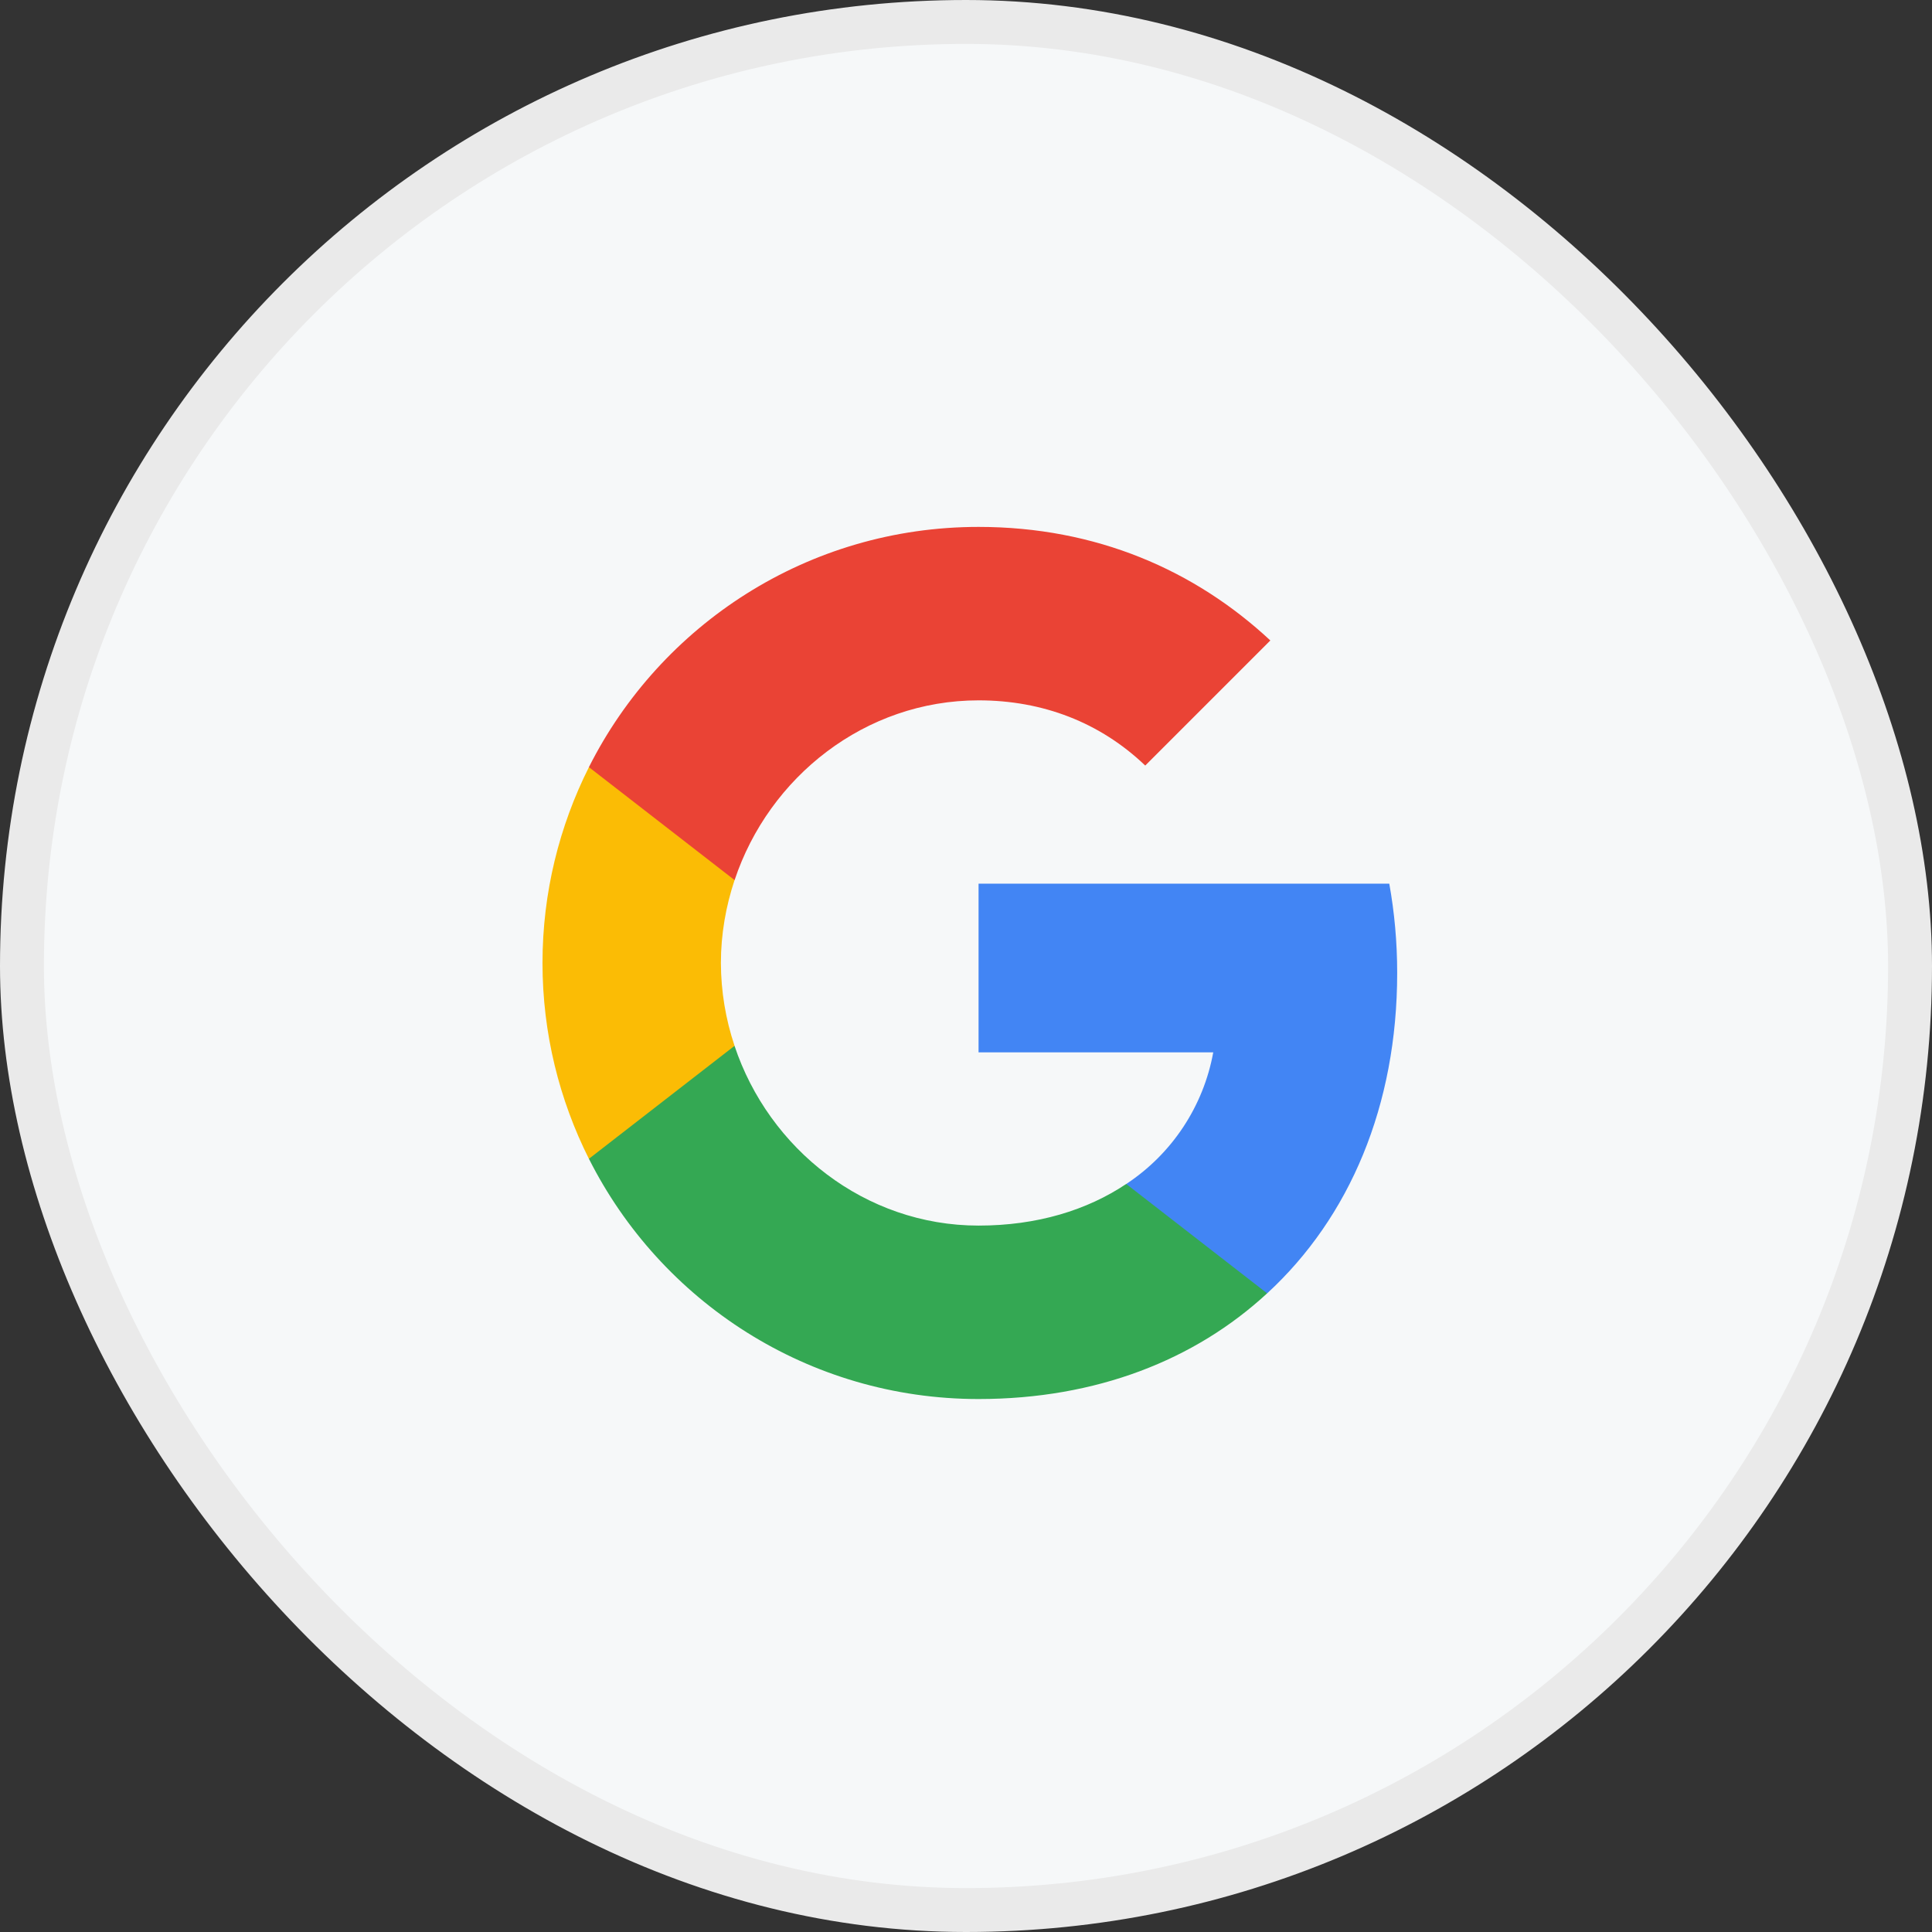
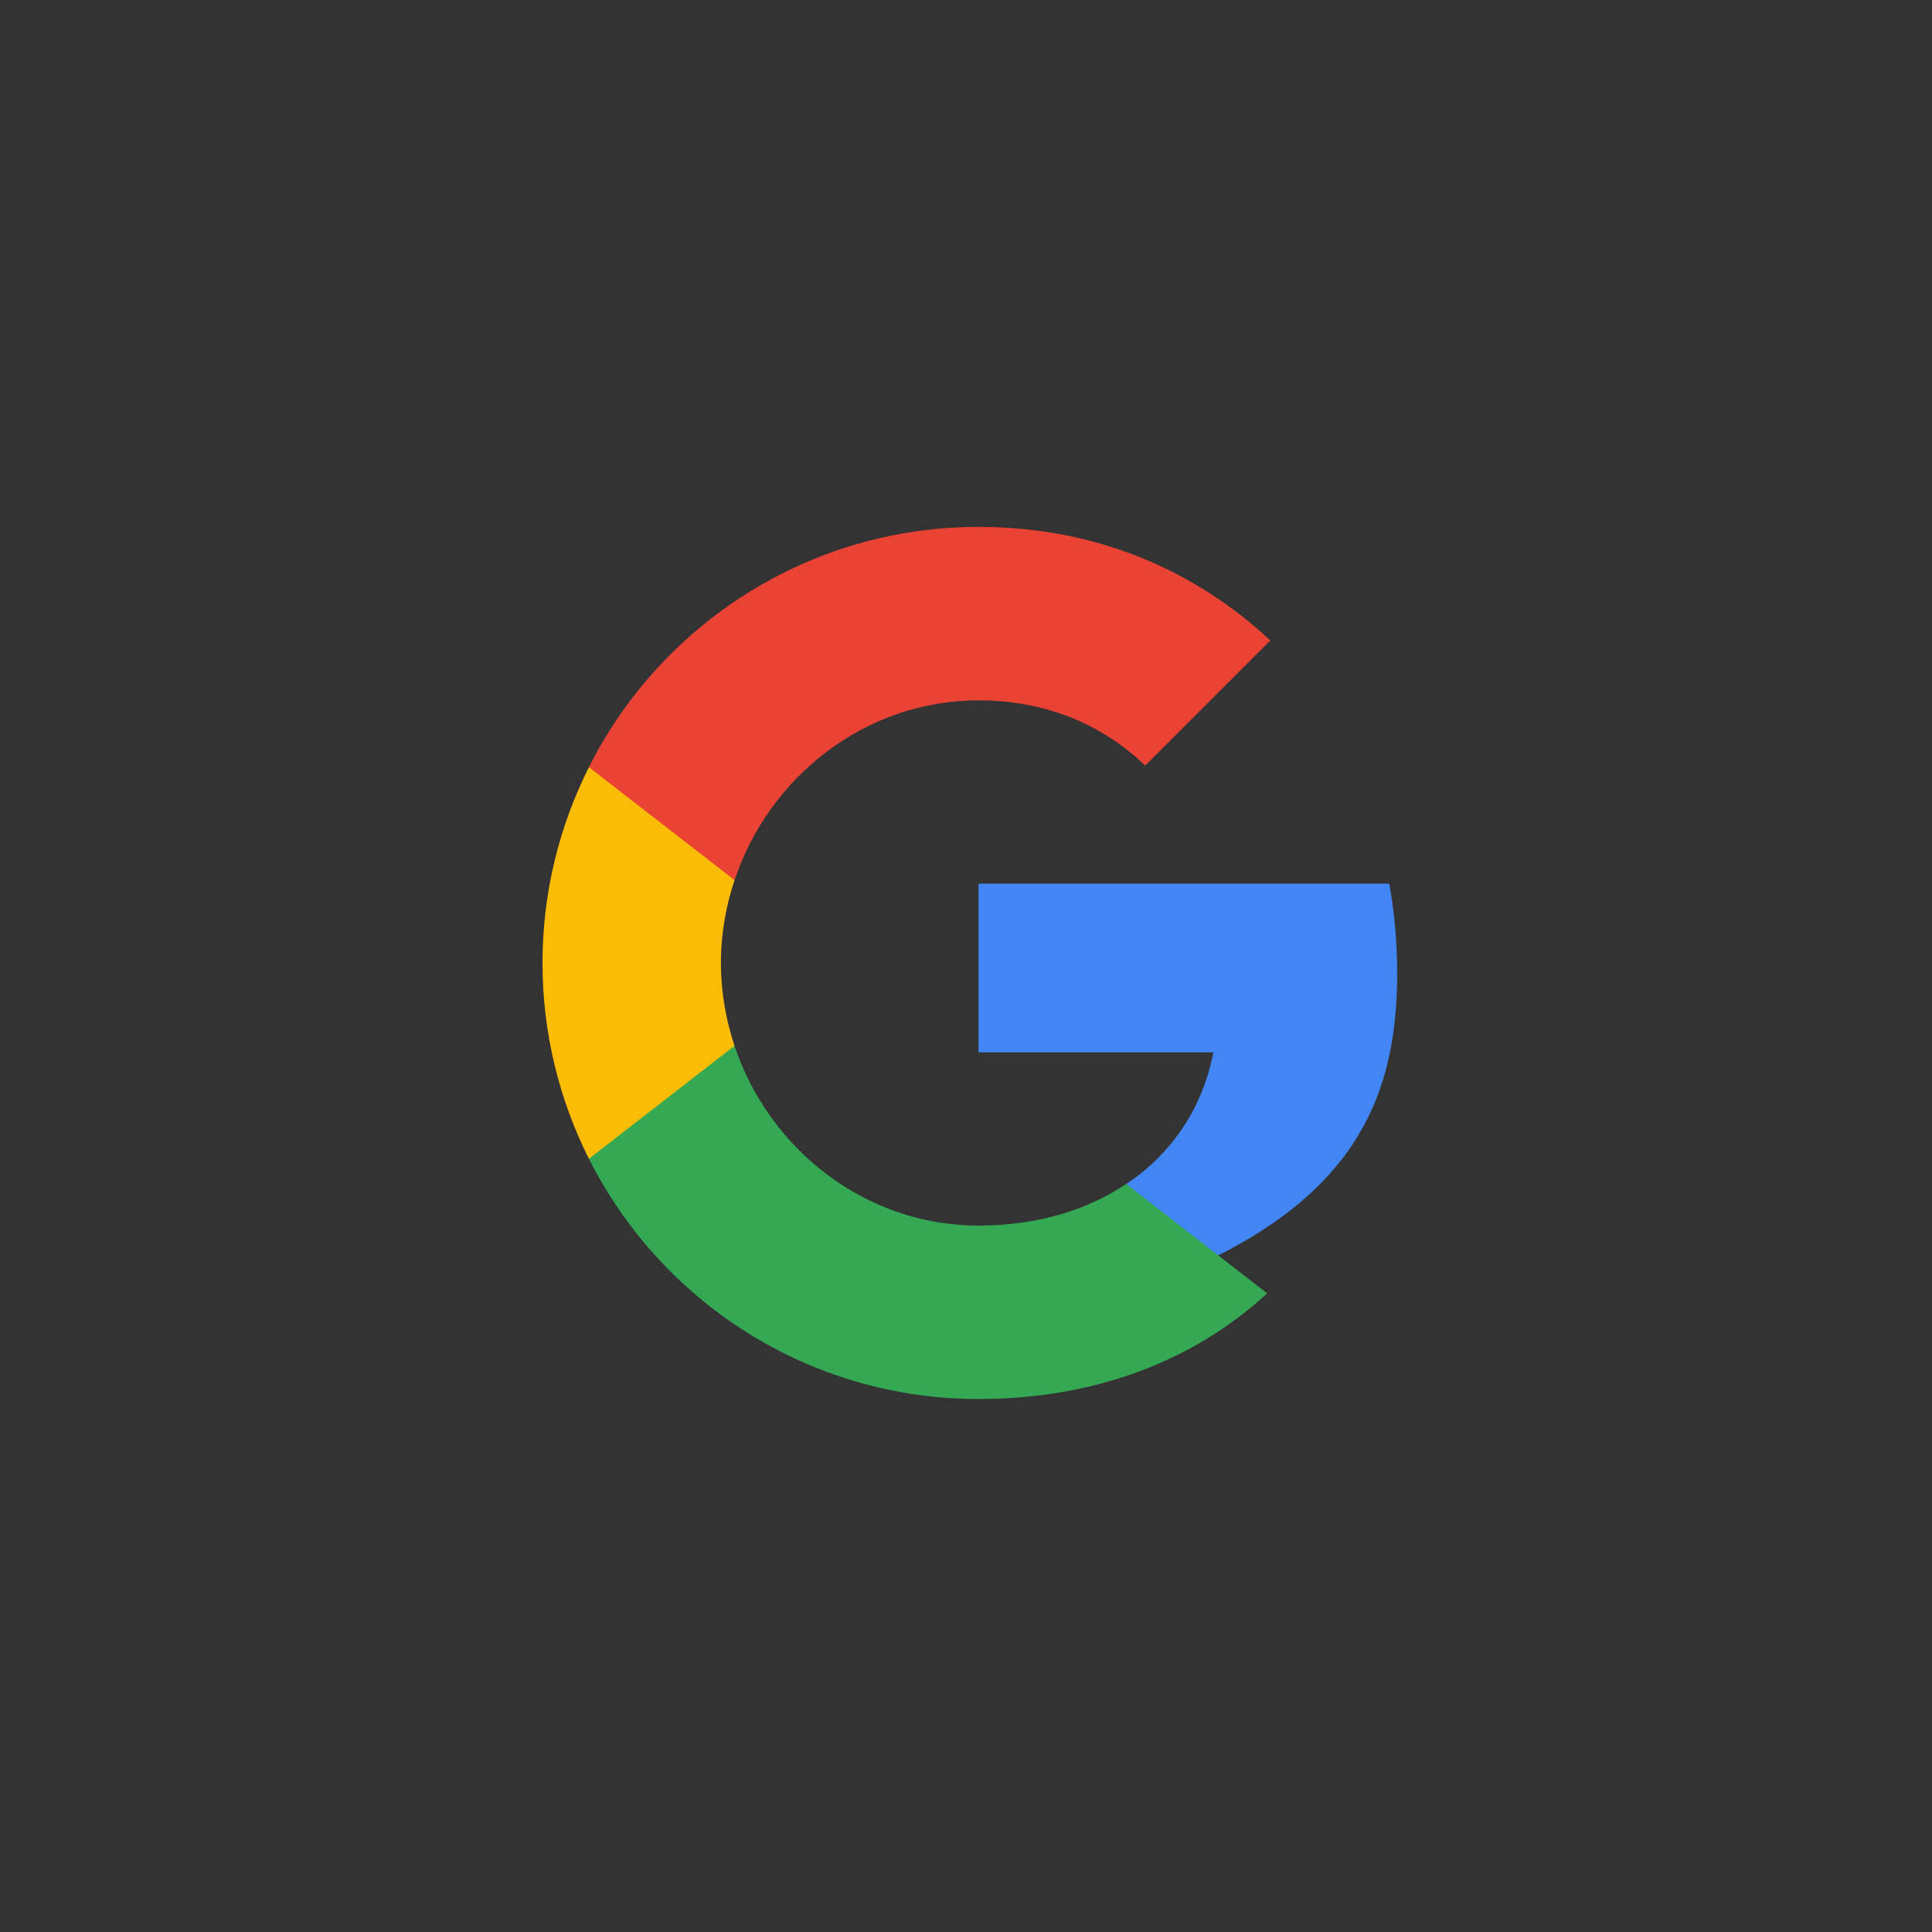
<svg xmlns="http://www.w3.org/2000/svg" width="44" height="44" viewBox="0 0 44 44" fill="none">
  <rect x="0" y="0" width="44" height="44" fill="#333333" stroke="none" />
-   <rect x="0.5" y="0.5" width="43" height="43" rx="21.5" fill="#F6F8F9" stroke="#EAEAEA" />
-   <path d="M31.82 22.156C31.82 21.452 31.757 20.775 31.64 20.125H22.286V23.966H27.631C27.408 25.194 26.692 26.277 25.65 26.964V29.455H28.859C30.737 27.726 31.82 25.181 31.82 22.156L31.82 22.156Z" fill="#4285F4" />
+   <path d="M31.82 22.156C31.82 21.452 31.757 20.775 31.64 20.125H22.286V23.966H27.631C27.408 25.194 26.692 26.277 25.65 26.964V29.455C30.737 27.726 31.82 25.181 31.82 22.156L31.82 22.156Z" fill="#4285F4" />
  <path d="M22.286 31.862C24.967 31.862 27.216 30.972 28.858 29.455L25.649 26.964C24.76 27.559 23.622 27.912 22.286 27.912C19.7 27.912 17.51 26.165 16.728 23.817H13.412V26.39C15.046 29.636 18.405 31.862 22.286 31.862H22.286Z" fill="#34A853" />
  <path d="M16.729 23.818C16.525 23.21 16.42 22.573 16.418 21.931C16.418 21.277 16.531 20.64 16.729 20.044V17.472H13.412C12.739 18.812 12.355 20.329 12.355 21.931C12.355 23.534 12.739 25.05 13.412 26.391L16.729 23.818Z" fill="#FBBC05" />
  <path d="M22.286 15.95C23.744 15.95 25.053 16.451 26.082 17.435L28.931 14.586C27.211 12.984 24.963 12 22.286 12C18.403 12 15.046 14.226 13.412 17.471L16.73 20.044C17.511 17.697 19.7 15.95 22.287 15.95H22.286Z" fill="#EA4335" />
</svg>